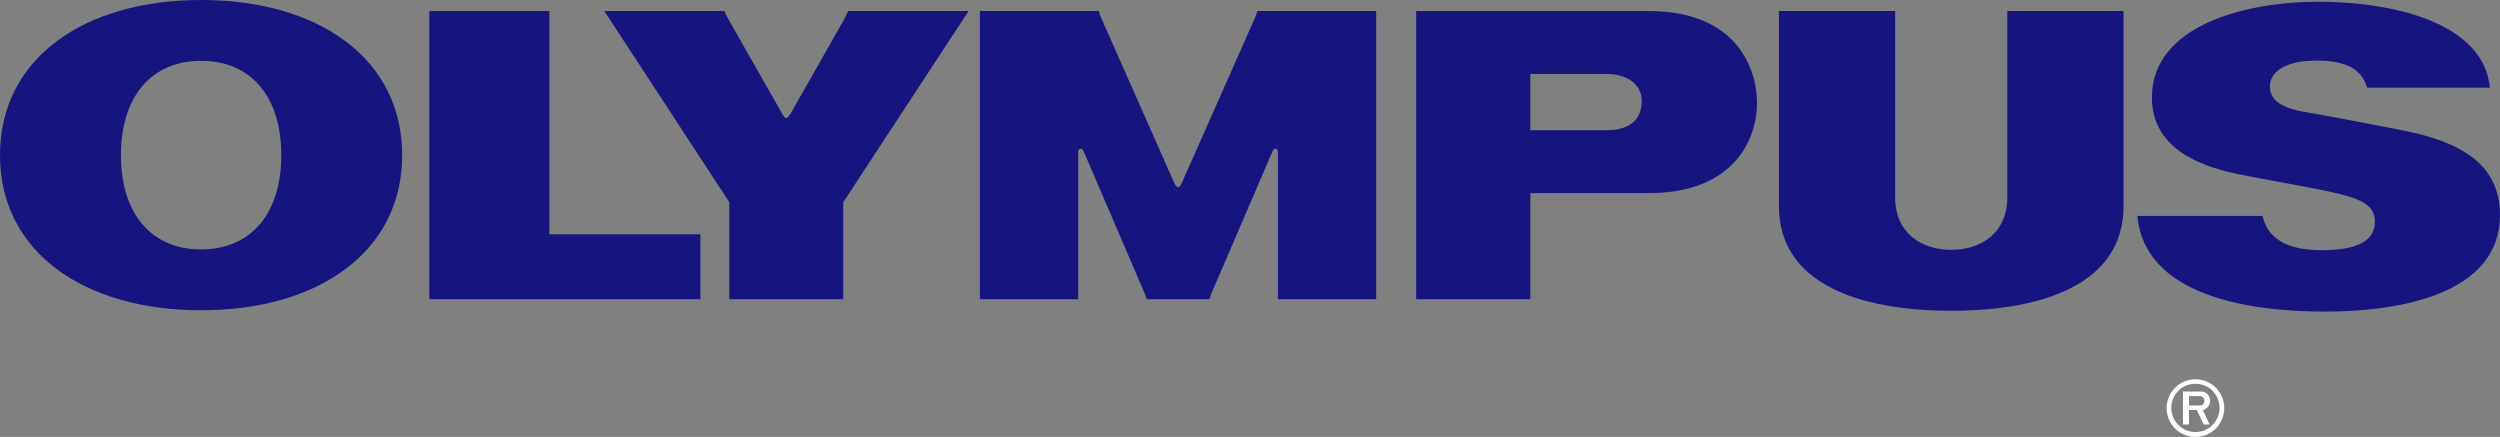
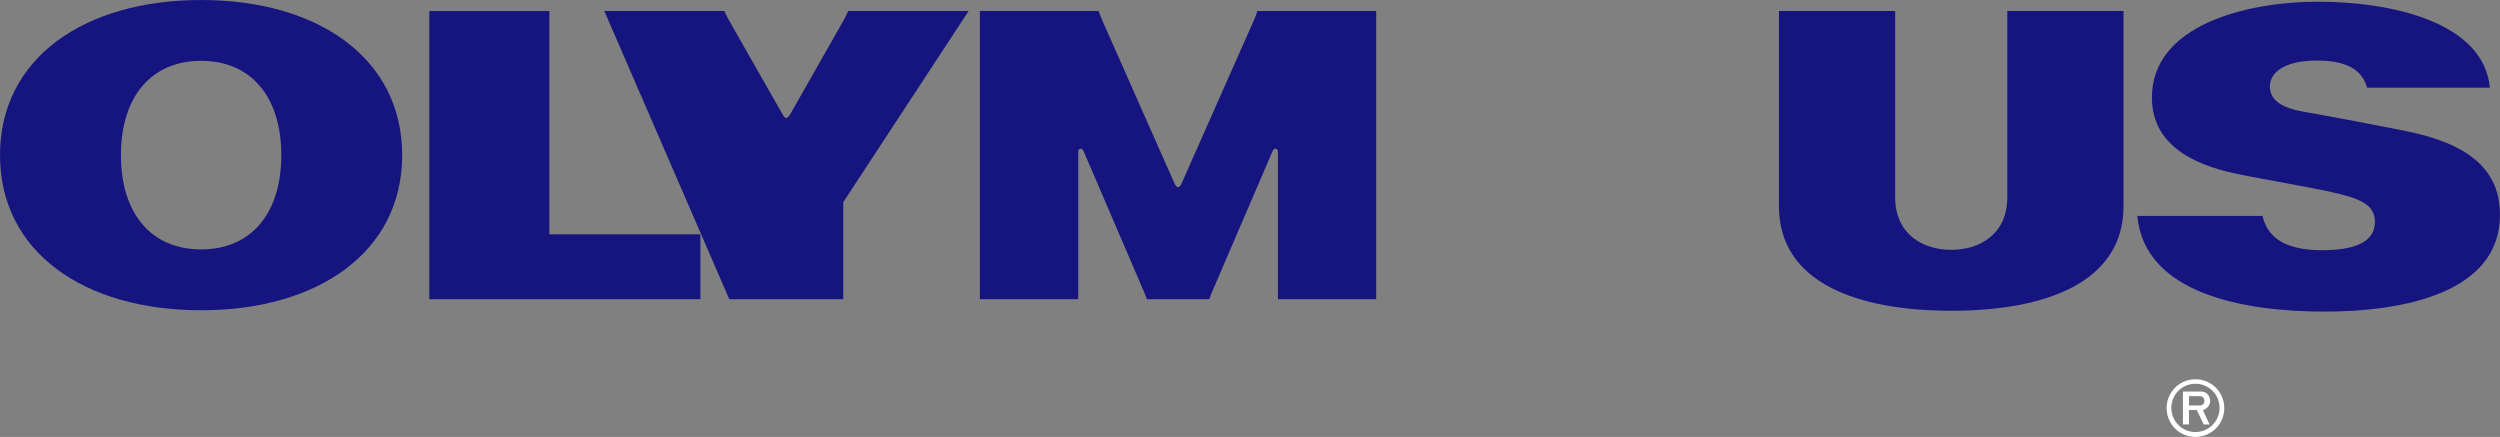
<svg xmlns="http://www.w3.org/2000/svg" id="a" viewBox="0 0 894 156.25">
  <rect x="0" y="0" width="894" height="156.25" fill="#808080" stroke="none" />
  <defs>
    <style>.b{fill:#fff;}.b,.c{fill-rule:evenodd;}.c{fill:#16157f;}</style>
  </defs>
  <path class="b" d="M787.37,140.02c1.87,.09,3,1.74,3,3.38,0,1.85-1.69,3.02-2.59,3.32l2.35,5.06h-2.08l-2.47-5.16h-2.8v5.16h-2.17v-11.76h6.75Zm-4.58,4.97h4.19c1.15-.32,1.26-.93,1.3-1.71,.03-.76-.71-1.62-1.44-1.62h-4.05v3.32Z" />
  <path class="b" d="M785.09,156.25c5.7,0,10.31-4.61,10.31-10.31s-4.61-10.32-10.31-10.32-10.31,4.62-10.31,10.32,4.61,10.31,10.31,10.31h0Zm-8.63-10.39c0-4.77,3.85-8.63,8.63-8.63s8.63,3.87,8.63,8.63-3.86,8.64-8.63,8.64-8.63-3.87-8.63-8.64Z" />
  <polygon class="c" points="153.52 3.94 196.46 3.94 196.46 83.79 250.46 83.79 250.46 107 153.52 107 153.52 3.94" />
  <path class="c" d="M697.77,111.13c-33.46,0-61.62-9.96-61.62-37.39V3.94h41.56V70.56c0,12.89,9.53,18.78,20.05,18.78s20.05-5.89,20.05-18.78V3.94h41.56V73.74c0,27.43-28.13,37.39-61.61,37.39Z" />
  <path class="c" d="M846.46,31.35h43.93c-2.3-23.67-35.62-30.74-61.44-30.74s-59.43,8.44-59.43,34.26c0,18.87,18.46,24.9,31.4,27.52,9.19,1.85,24.51,4.46,32.17,6.15,10.66,2.33,16.18,4.5,16.18,10.78,0,6.72-6.2,10.15-18.92,10.15-12.07,0-19.28-3.75-21.28-12.26h-44.77c2.63,28.08,38.6,34.22,66.99,34.22s62.7-6.8,62.7-34.62c0-15.11-9.73-25.16-33.68-29.95-12.53-2.51-29.92-5.77-36.59-6.92-8.85-1.54-12.01-4.73-12.01-9.08s4.3-9.2,16.72-9.2c10.49,0,16.16,3.06,18.03,9.67Z" />
-   <path class="c" d="M589.52,69.06c30.92,0,38.79-19.67,38.79-32.23,0-11.57-6.65-32.88-38.75-32.88h-83.13V107h40.81v-37.94h42.28Zm-42.28-22.5V26.46h27.24c6.79,0,12.59,3.17,12.59,9.72,0,5.77-3.34,10.38-12.64,10.38h-27.19Z" />
-   <path class="c" d="M302.12,6.45l1.17-2.51h43.09l-44.83,68.36v34.7h-40.76v-34.7L216.1,3.94h42.93l1.2,2.51,19.43,34.12c1.28,2.19,1.67,2.19,3.08,0l19.39-34.12Z" />
+   <path class="c" d="M302.12,6.45l1.17-2.51h43.09l-44.83,68.36v34.7h-40.76L216.1,3.94h42.93l1.2,2.51,19.43,34.12c1.28,2.19,1.67,2.19,3.08,0l19.39-34.12Z" />
  <path class="c" d="M432.43,107l.76-2.05,21.89-50.91c.57-1.34,1.89-.98,1.9,.19v52.77h35.15V3.94h-42.48l-.78,2.22-26.19,59.11c-.96,2.24-1.86,2.23-2.83,0l-26.17-59.11-.78-2.22h-42.49V107h35.17V54.23c0-1.17,1.33-1.53,1.9-.19l21.87,50.91,.78,2.05h22.3Z" />
  <path class="c" d="M143.82,55.48c0,34.62-30.02,55.47-71.91,55.47S0,90.1,0,55.48,30.03,0,71.91,0s71.91,20.84,71.91,55.48h0Zm-43.23,0c0-20.85-10.79-33.72-28.67-33.72s-28.67,12.87-28.67,33.72,10.78,33.71,28.67,33.71,28.67-12.86,28.67-33.71Z" />
</svg>